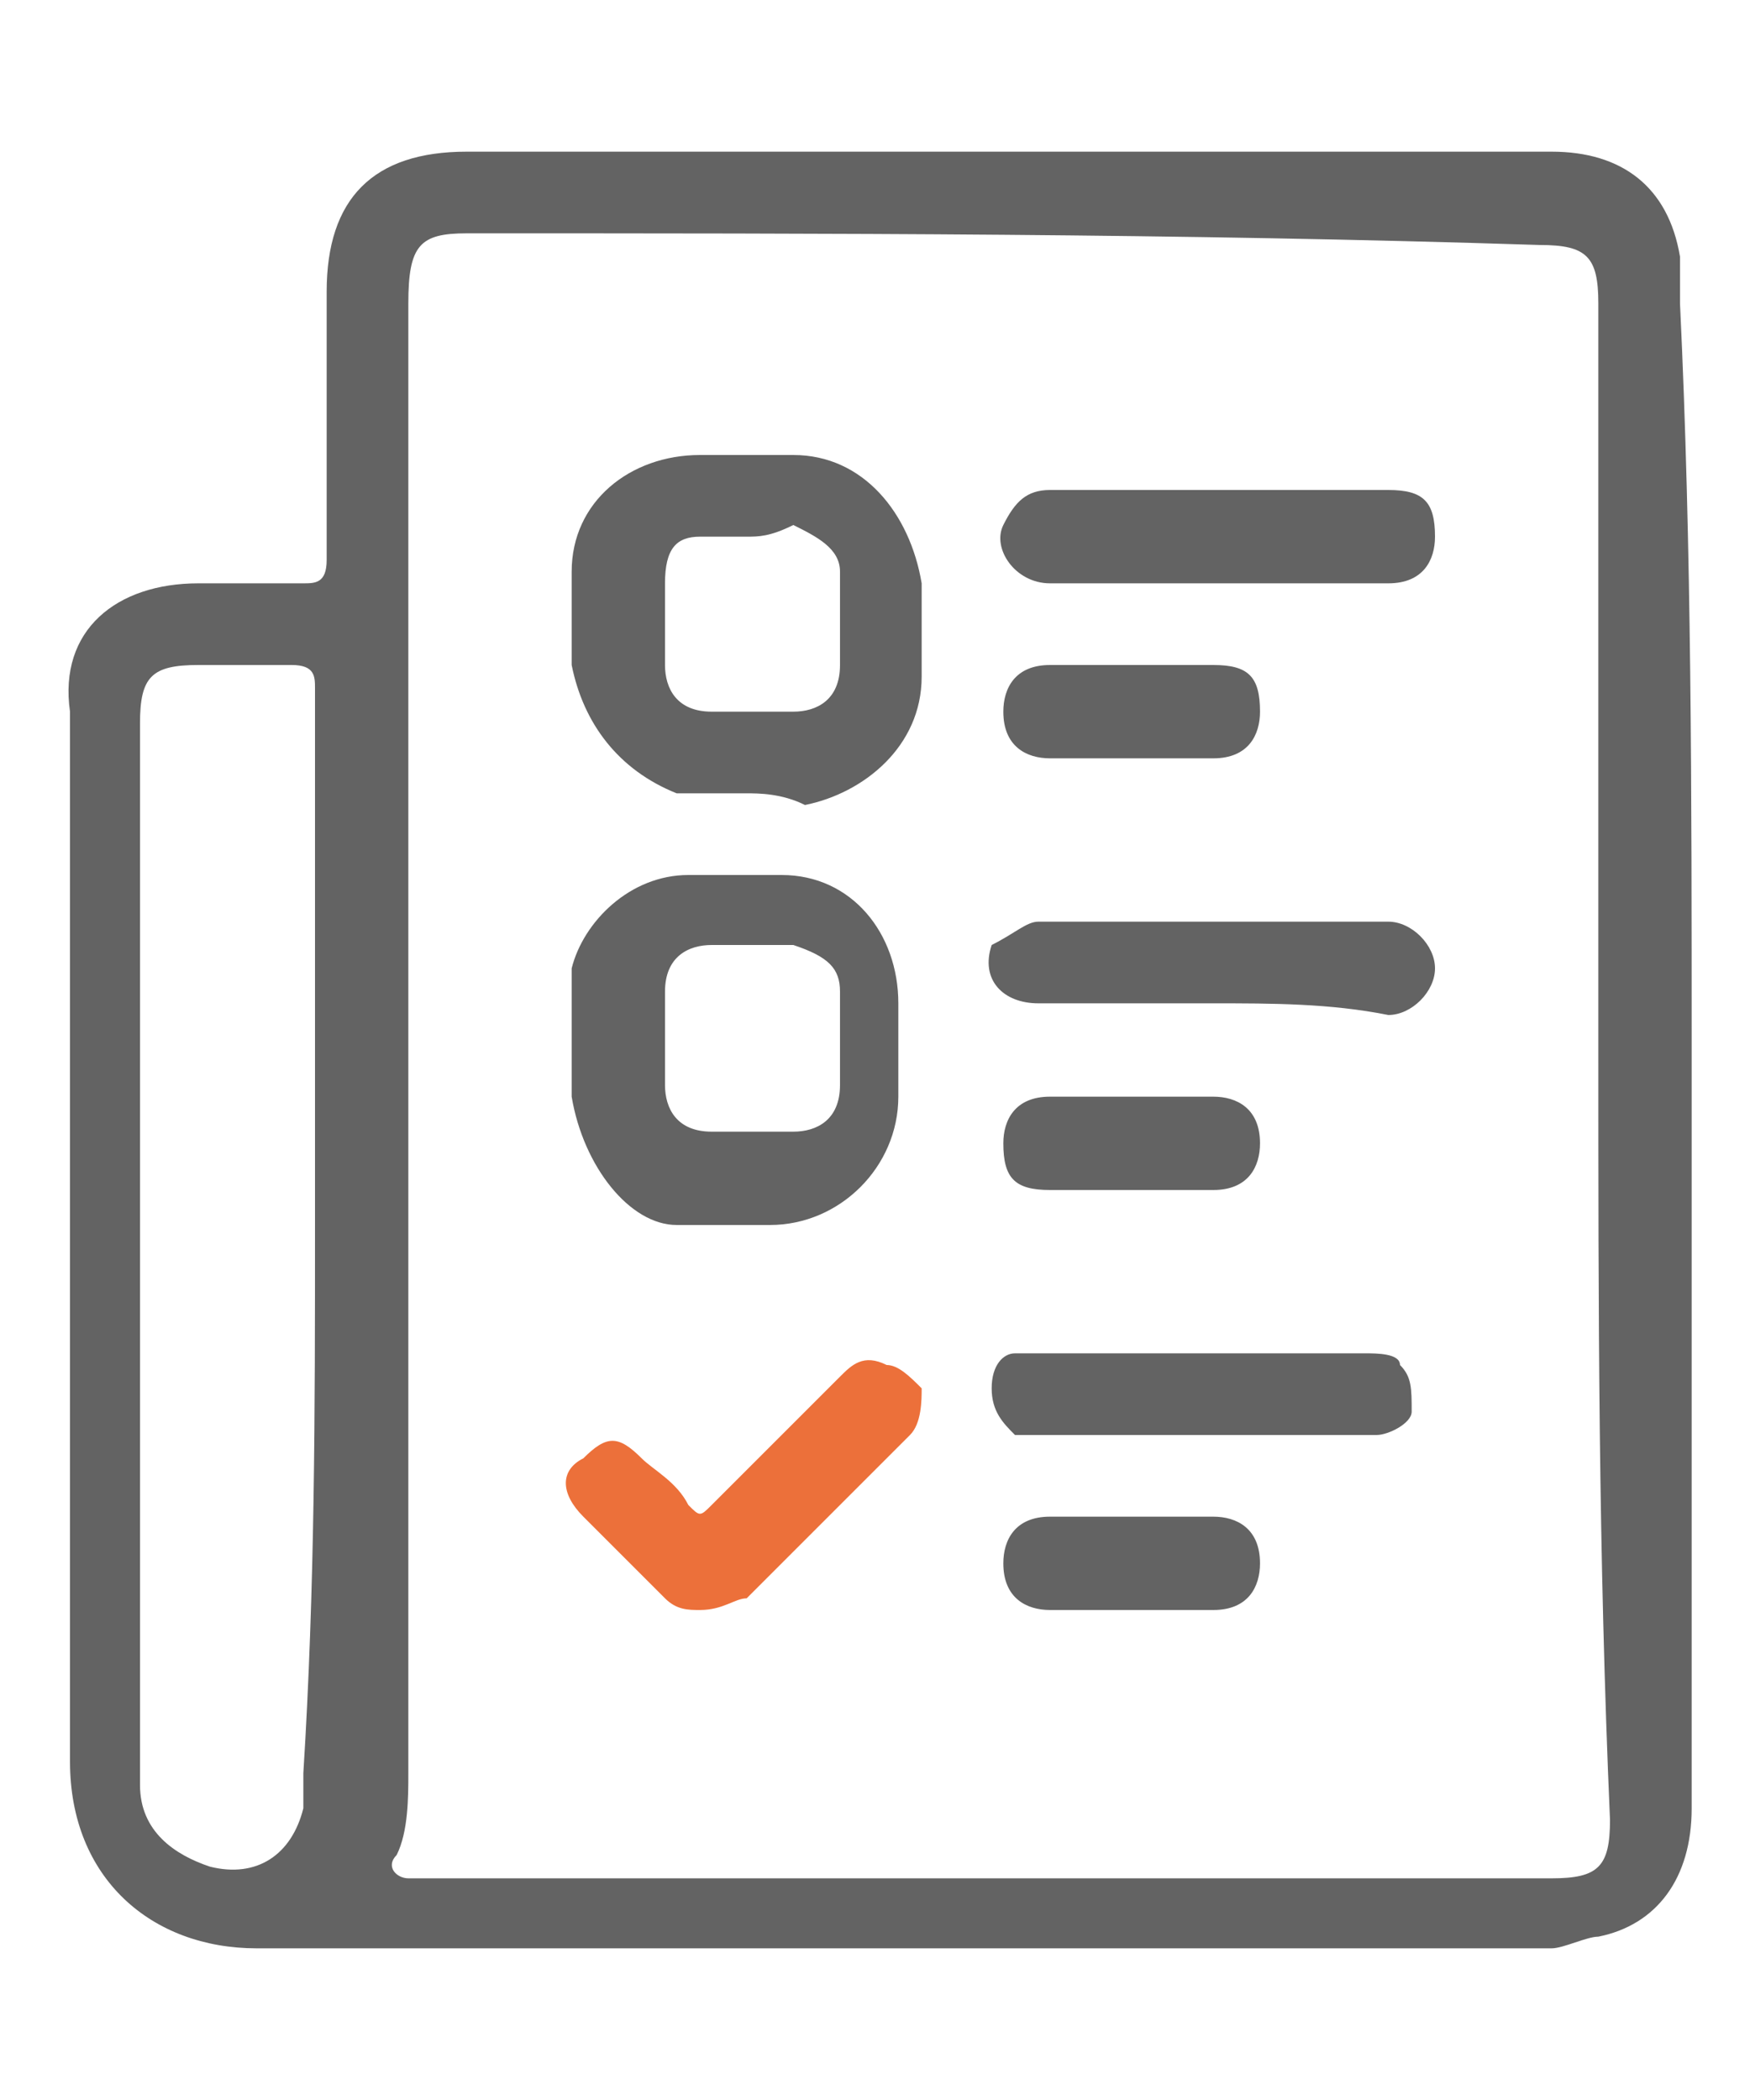
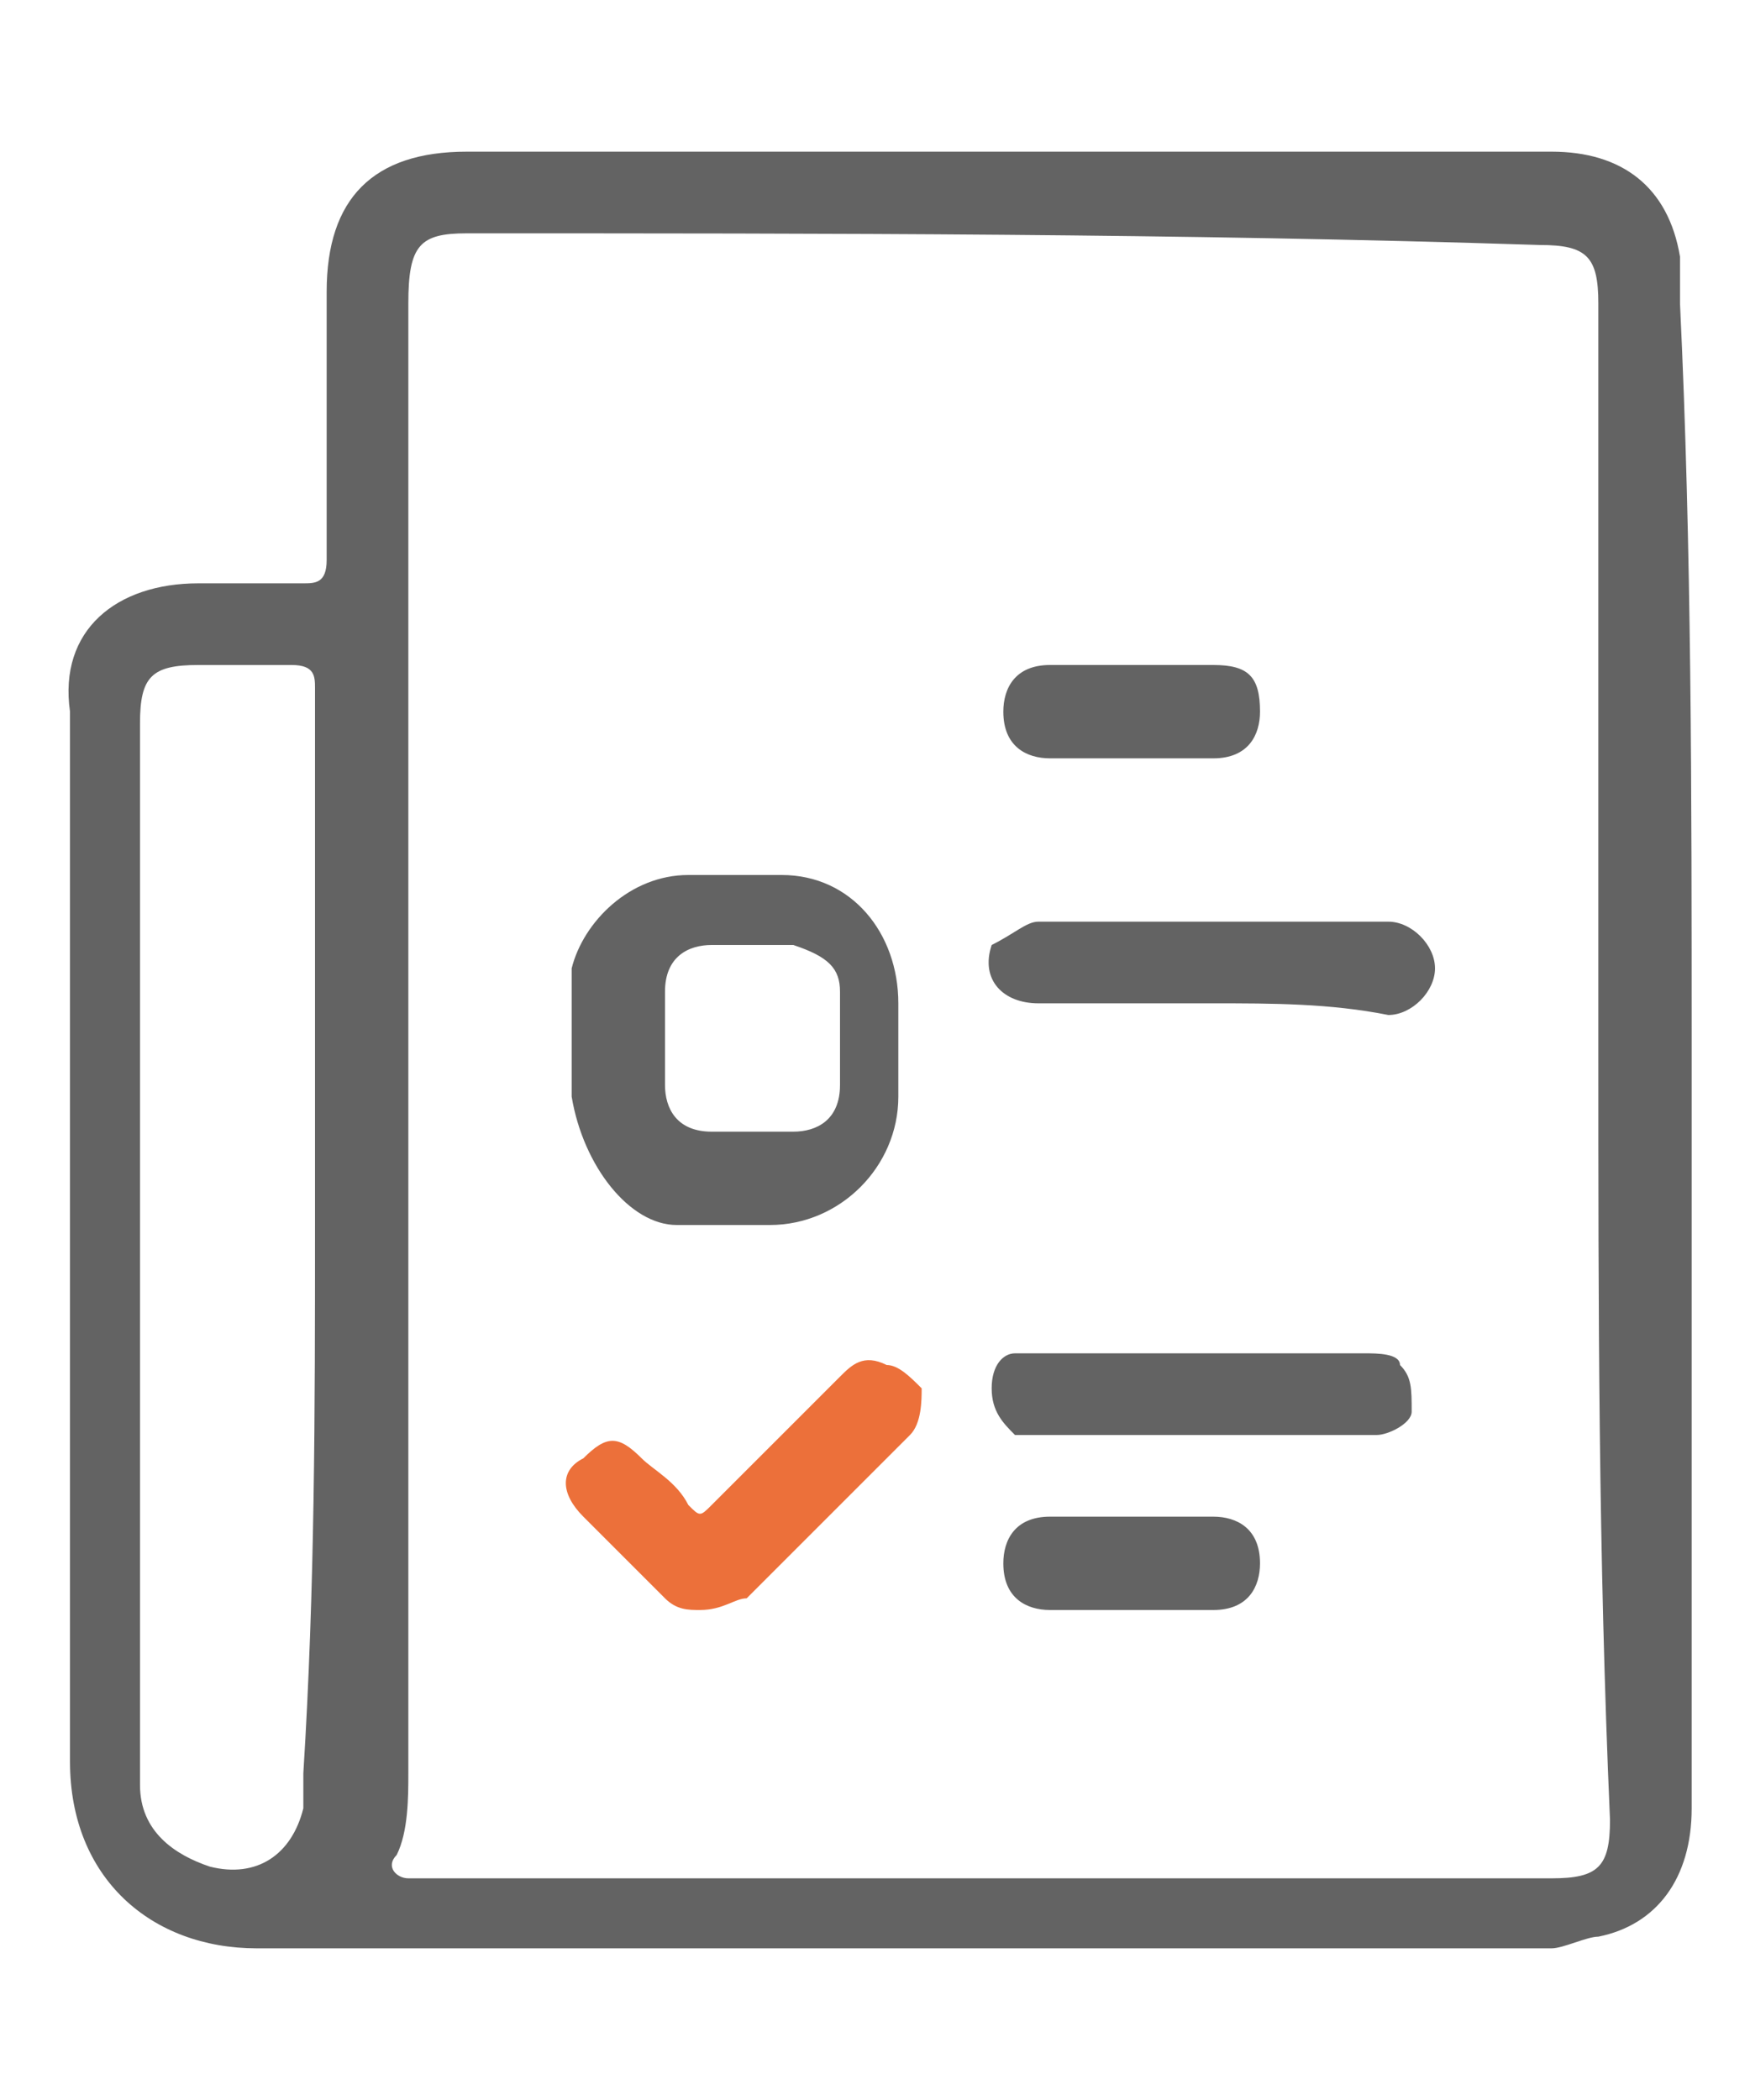
<svg xmlns="http://www.w3.org/2000/svg" version="1.1" id="Layer_1" x="0px" y="0px" viewBox="0 0 15 18" style="enable-background:new 0 0 15 18;" xml:space="preserve">
  <style type="text/css">
	.st0{fill:#636363;}
	.st1{fill:#EC703A;}
	.st2{fill:#FBFBFB;}
	.st3{fill:#313131;}
	.st4{fill:#626262;}
</style>
  <g>
    <path class="st0" d="M14.5,9c0,2.2,0,4.3,0,6.5c0,0.6-0.3,1-0.8,1.1c-0.1,0-0.3,0.1-0.4,0.1c-3.7,0-7.4,0-11.1,0   c-0.9,0-1.6-0.6-1.6-1.6c0-2.6,0-5.2,0-7.8c0-0.4,0-0.8,0-1.2C0.5,5.4,1,5,1.7,5C2,5,2.3,5,2.6,5c0.1,0,0.2,0,0.2-0.2   c0-0.8,0-1.5,0-2.3c0-0.8,0.4-1.2,1.2-1.2c3.1,0,6.2,0,9.3,0c0.6,0,1,0.3,1.1,0.9c0,0.1,0,0.2,0,0.4C14.5,4.7,14.5,6.8,14.5,9z    M13.7,9c0-2.1,0-4.3,0-6.4c0-0.4-0.1-0.5-0.5-0.5C10.1,2,7.1,2,4,2C3.6,2,3.5,2.1,3.5,2.6c0,4.2,0,8.4,0,12.6c0,0.2,0,0.5-0.1,0.7   c-0.1,0.1,0,0.2,0.1,0.2c3.3,0,6.5,0,9.8,0c0.4,0,0.5-0.1,0.5-0.5C13.7,13.3,13.7,11.2,13.7,9z M2.7,10.5c0-0.6,0-1.2,0-1.7   c0-1,0-1.9,0-2.9c0-0.1,0-0.2-0.2-0.2c-0.3,0-0.5,0-0.8,0c-0.4,0-0.5,0.1-0.5,0.5c0,2.3,0,4.6,0,6.9c0,0.7,0,1.4,0,2.2   c0,0.4,0.3,0.6,0.6,0.7c0.4,0.1,0.7-0.1,0.8-0.5c0-0.1,0-0.2,0-0.3C2.7,13.6,2.7,12.1,2.7,10.5z" />
-     <path class="st0" d="M6.4,6.8c-0.2,0-0.4,0-0.6,0C5.3,6.6,5,6.2,4.9,5.7c0-0.3,0-0.6,0-0.8c0-0.6,0.5-1,1.1-1c0.3,0,0.5,0,0.8,0   c0.6,0,1,0.5,1.1,1.1c0,0.3,0,0.5,0,0.8c0,0.6-0.5,1-1,1.1C6.7,6.8,6.5,6.8,6.4,6.8z M6.4,4.6c-0.1,0-0.2,0-0.4,0   C5.8,4.6,5.7,4.7,5.7,5c0,0.2,0,0.5,0,0.7c0,0.2,0.1,0.4,0.4,0.4c0.2,0,0.5,0,0.7,0c0.2,0,0.4-0.1,0.4-0.4c0-0.3,0-0.5,0-0.8   c0-0.2-0.2-0.3-0.4-0.4C6.6,4.6,6.5,4.6,6.4,4.6z" />
    <path class="st0" d="M4.9,9c0-0.2,0-0.4,0-0.7c0.1-0.4,0.5-0.8,1-0.8c0.3,0,0.6,0,0.8,0c0.6,0,1,0.5,1,1.1c0,0.3,0,0.5,0,0.8   c0,0.6-0.5,1.1-1.1,1.1c-0.3,0-0.5,0-0.8,0C5.4,10.5,5,10,4.9,9.4C4.9,9.3,4.9,9.1,4.9,9z M5.7,9c0,0.1,0,0.2,0,0.3   c0,0.2,0.1,0.4,0.4,0.4c0.2,0,0.5,0,0.7,0c0.2,0,0.4-0.1,0.4-0.4c0-0.3,0-0.5,0-0.8c0-0.2-0.1-0.3-0.4-0.4c-0.2,0-0.5,0-0.7,0   c-0.2,0-0.4,0.1-0.4,0.4C5.7,8.8,5.7,8.9,5.7,9z" />
    <path class="st1" d="M6,13.8c-0.1,0-0.2,0-0.3-0.1c-0.2-0.2-0.5-0.5-0.7-0.7c-0.2-0.2-0.2-0.4,0-0.5c0.2-0.2,0.3-0.2,0.5,0   c0.1,0.1,0.3,0.2,0.4,0.4c0.1,0.1,0.1,0.1,0.2,0c0.4-0.4,0.7-0.7,1.1-1.1c0.1-0.1,0.2-0.2,0.4-0.1c0.1,0,0.2,0.1,0.3,0.2   c0,0.1,0,0.3-0.1,0.4c-0.2,0.2-0.4,0.4-0.6,0.6c-0.3,0.3-0.6,0.6-0.8,0.8C6.3,13.7,6.2,13.8,6,13.8z" />
    <path class="st0" d="M10.4,8.6c-0.5,0-1,0-1.5,0c-0.3,0-0.5-0.2-0.4-0.5C8.7,8,8.8,7.9,8.9,7.9c1,0,2,0,3,0c0.2,0,0.4,0.2,0.4,0.4   c0,0.2-0.2,0.4-0.4,0.4C11.4,8.6,10.9,8.6,10.4,8.6z" />
    <path class="st0" d="M10.4,12.3c-0.5,0-0.9,0-1.4,0c-0.1,0-0.2,0-0.3,0c-0.1-0.1-0.2-0.2-0.2-0.4c0-0.2,0.1-0.3,0.2-0.3   c0.1,0,0.2,0,0.3,0c0.9,0,1.8,0,2.7,0c0.1,0,0.3,0,0.3,0.1c0.1,0.1,0.1,0.2,0.1,0.4c0,0.1-0.2,0.2-0.3,0.2c-0.2,0-0.3,0-0.5,0   C11.1,12.3,10.8,12.3,10.4,12.3z" />
-     <path class="st0" d="M10.4,5C9.9,5,9.5,5,9,5C8.7,5,8.5,4.7,8.6,4.5C8.7,4.3,8.8,4.2,9,4.2c0.4,0,0.7,0,1.1,0c0.6,0,1.2,0,1.8,0   c0.3,0,0.4,0.1,0.4,0.4c0,0.2-0.1,0.4-0.4,0.4C11.4,5,10.9,5,10.4,5z" />
    <path class="st0" d="M9.7,5.7c0.2,0,0.5,0,0.7,0c0.3,0,0.4,0.1,0.4,0.4c0,0.2-0.1,0.4-0.4,0.4c-0.5,0-0.9,0-1.4,0   c-0.2,0-0.4-0.1-0.4-0.4c0-0.2,0.1-0.4,0.4-0.4C9.2,5.7,9.5,5.7,9.7,5.7z" />
-     <path class="st0" d="M9.7,9.4c0.2,0,0.5,0,0.7,0c0.2,0,0.4,0.1,0.4,0.4c0,0.2-0.1,0.4-0.4,0.4c-0.5,0-0.9,0-1.4,0   c-0.3,0-0.4-0.1-0.4-0.4c0-0.2,0.1-0.4,0.4-0.4C9.2,9.4,9.5,9.4,9.7,9.4z" />
    <path class="st0" d="M9.7,13.8c-0.2,0-0.5,0-0.7,0c-0.2,0-0.4-0.1-0.4-0.4C8.6,13.2,8.7,13,9,13c0.5,0,1,0,1.4,0   c0.2,0,0.4,0.1,0.4,0.4c0,0.2-0.1,0.4-0.4,0.4C10.2,13.8,9.9,13.8,9.7,13.8z" />
  </g>
</svg>